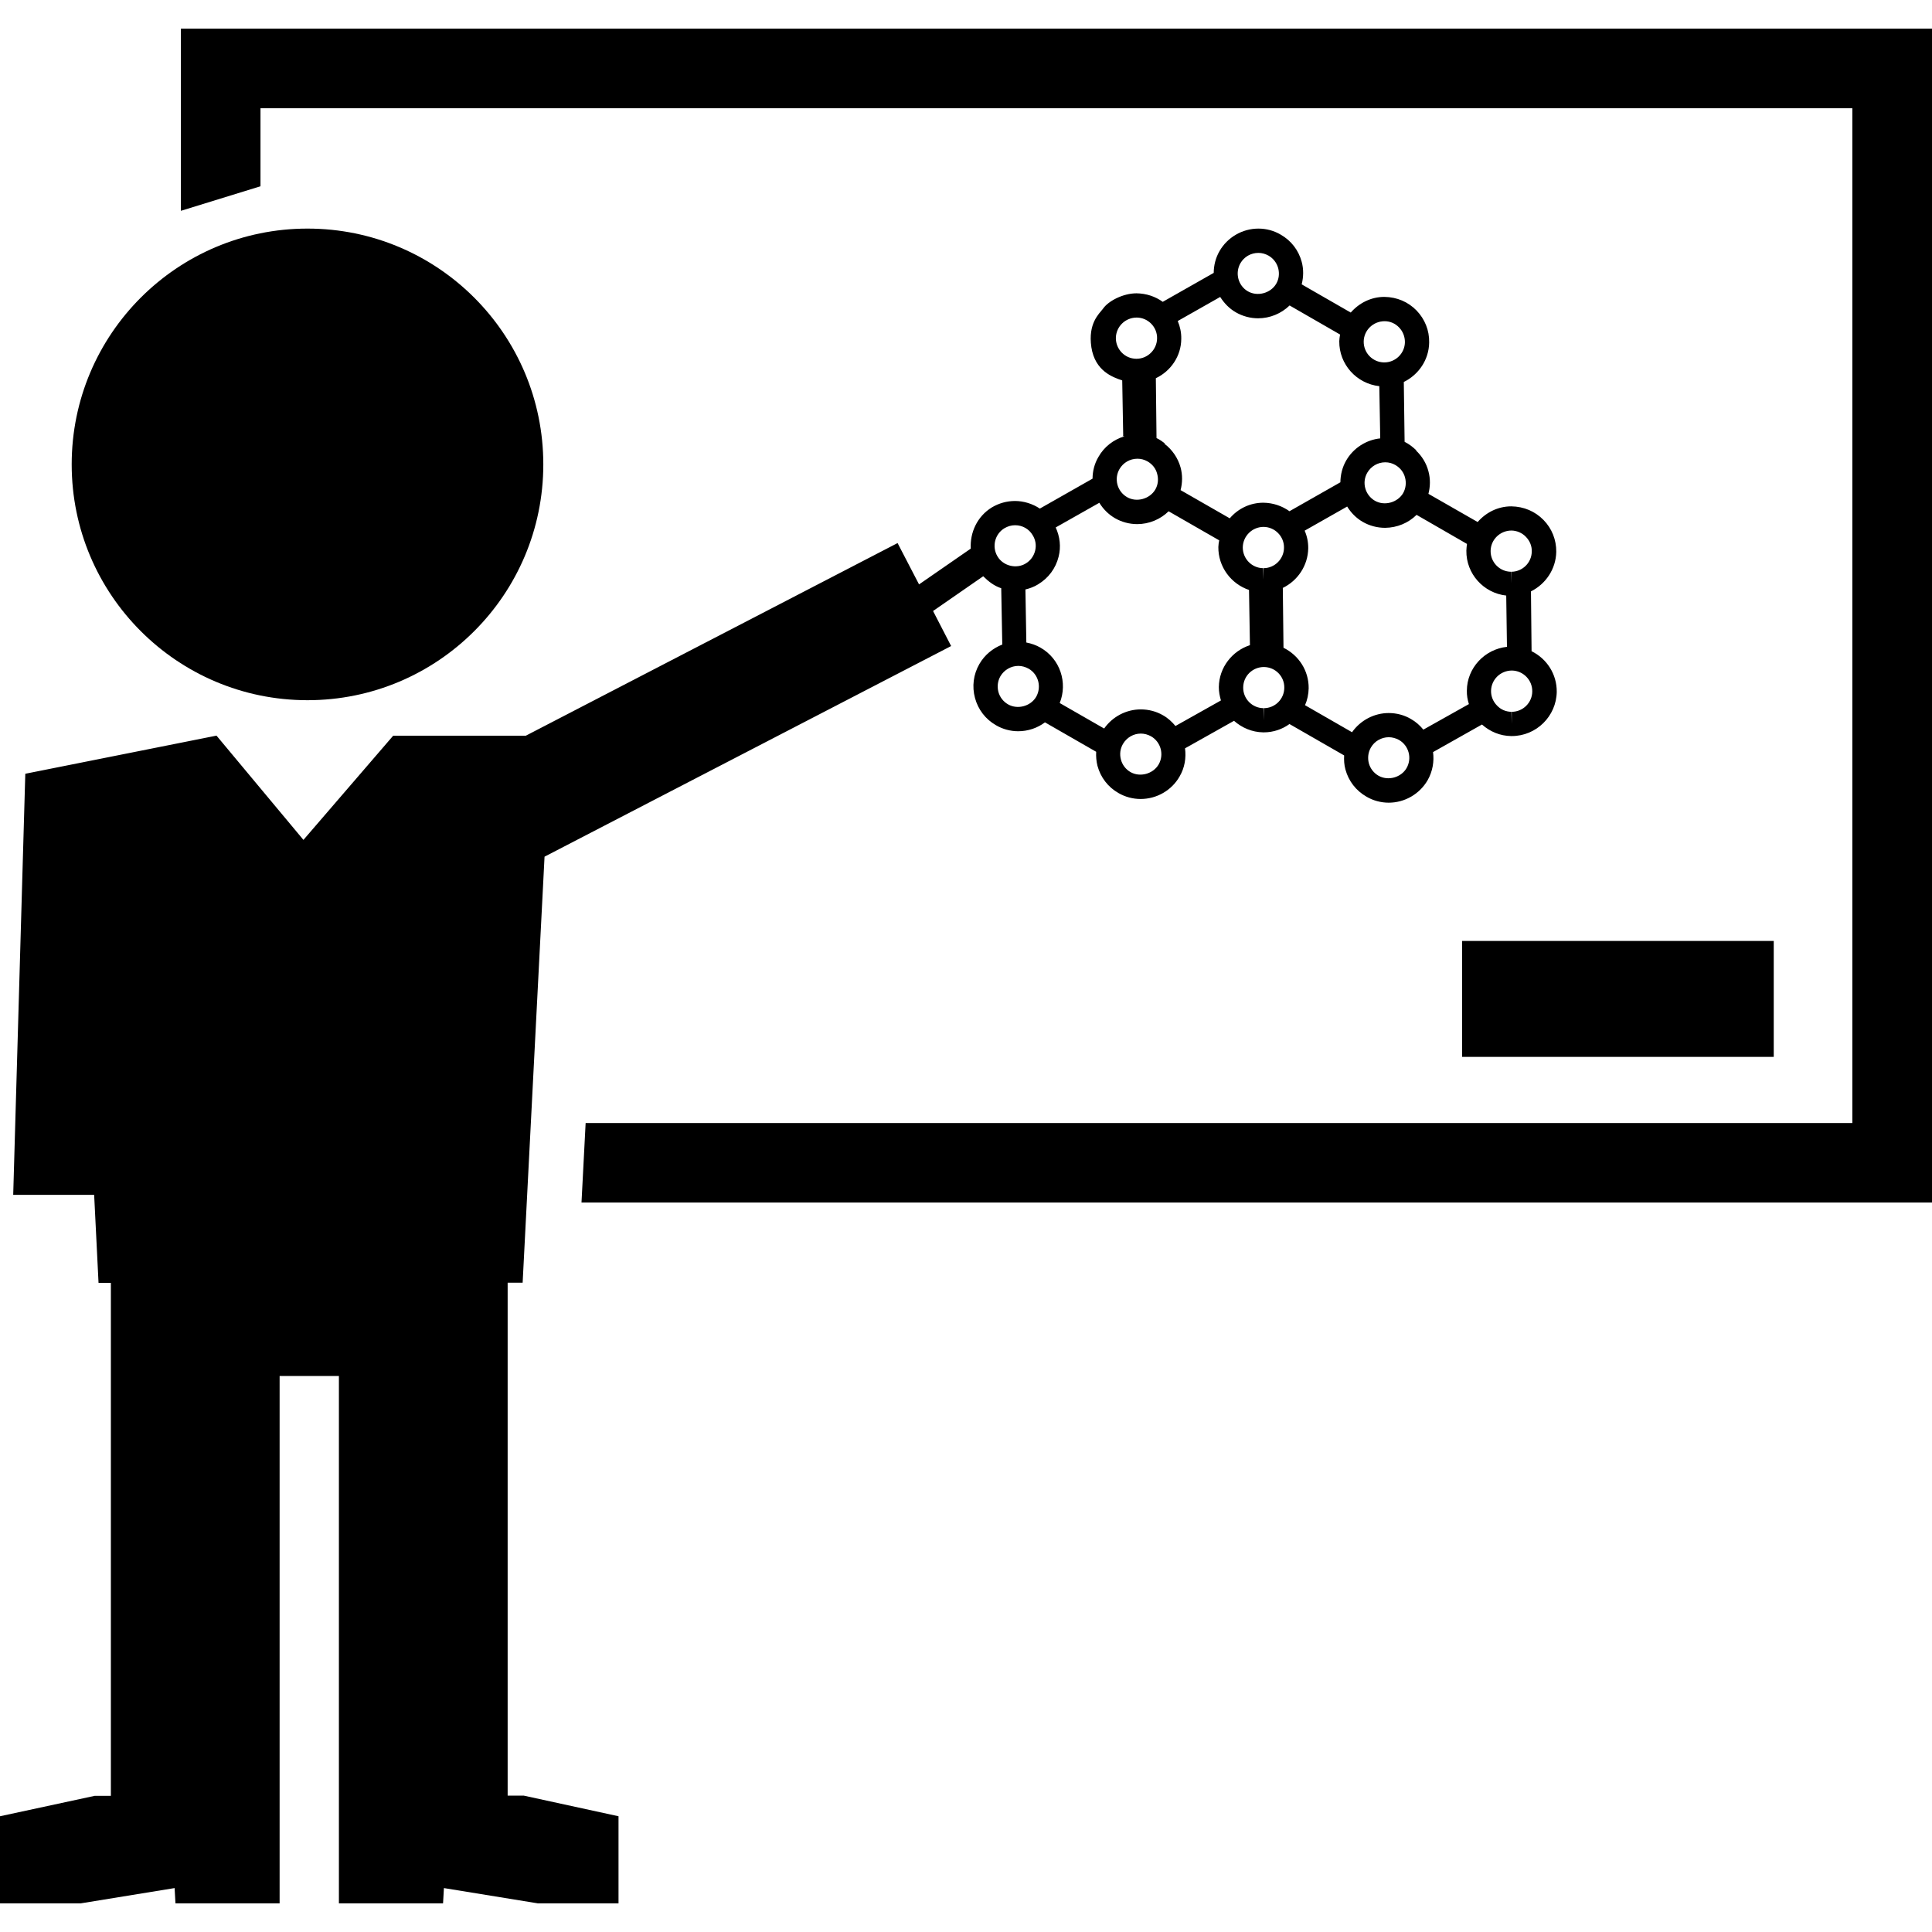
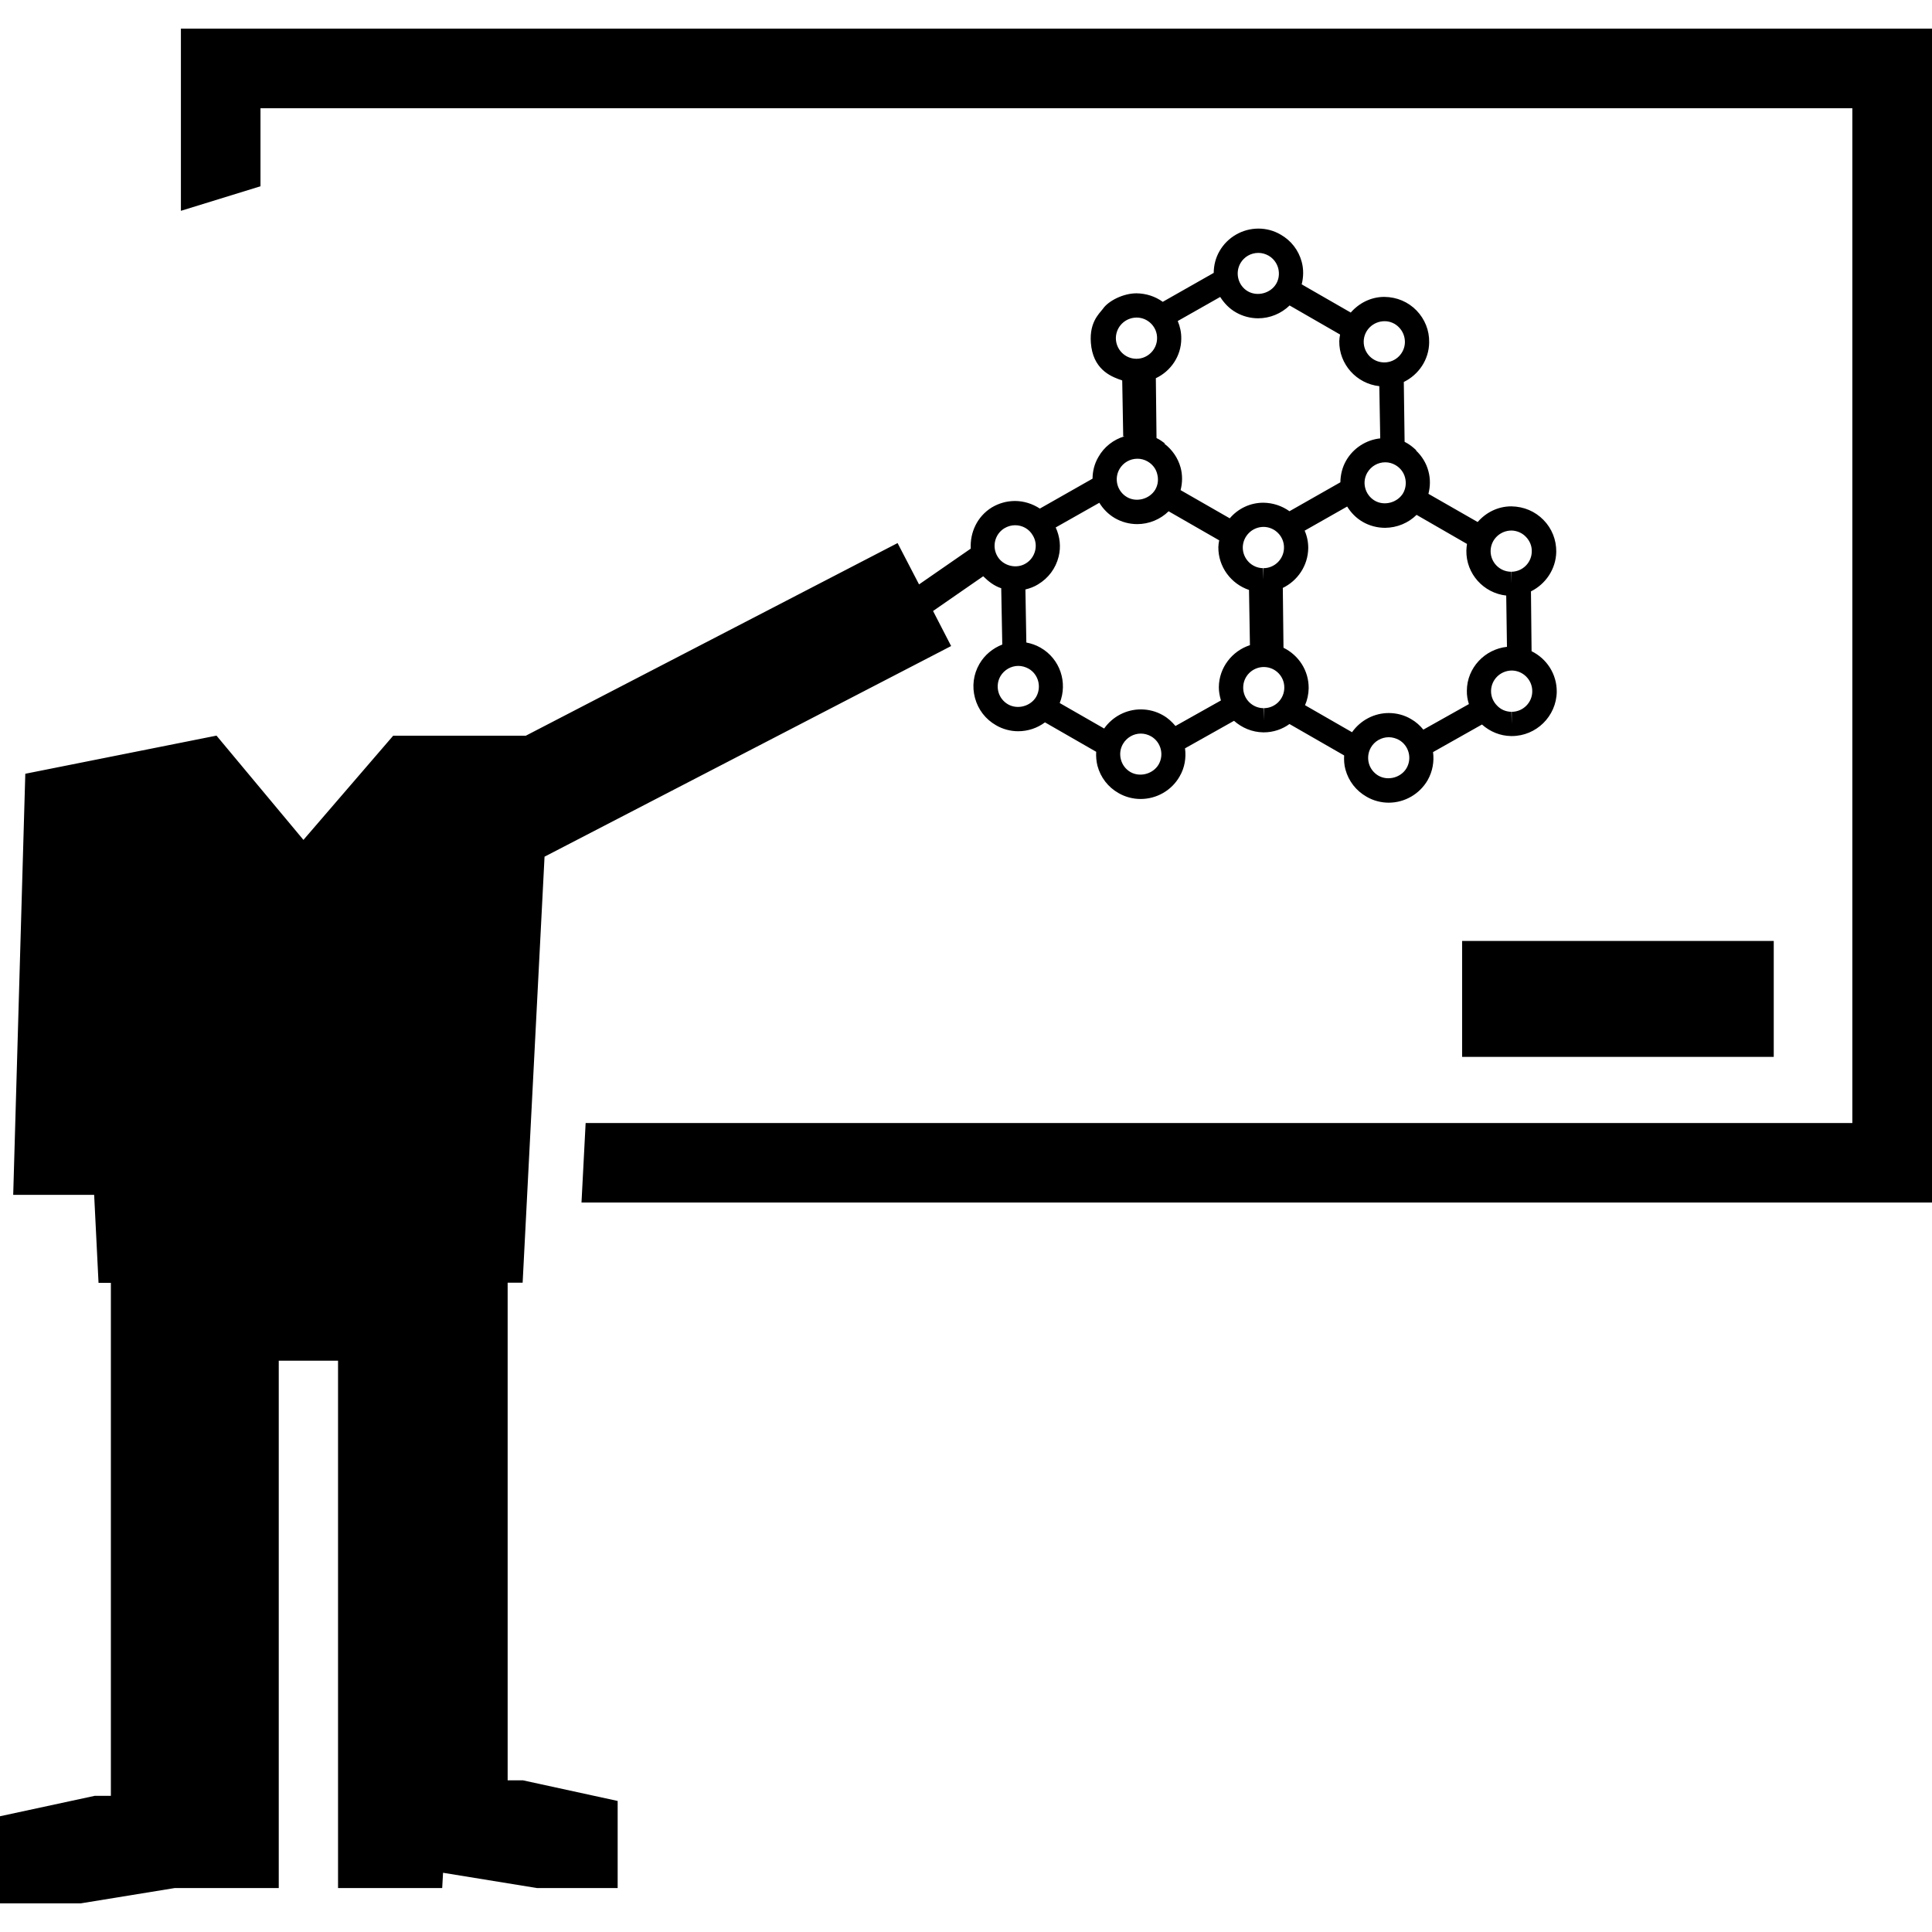
<svg xmlns="http://www.w3.org/2000/svg" fill="#000000" version="1.1" id="Capa_1" width="800px" height="800px" viewBox="0 0 31.314 31.314" xml:space="preserve">
  <g>
    <g>
      <rect x="23.698" y="15.251" width="5.051" height="1.879" />
      <polygon points="2.932,0.464 2.932,3.417 4.222,3.019 4.222,1.754 30.023,1.754 30.023,18.202 9.492,18.202 9.425,19.491     31.314,19.491 31.314,0.464   " />
-       <circle cx="4.984" cy="7.527" r="3.822" />
-       <path d="M8.228,29.104v-6.802v-0.642v-0.87h0.243l0.355-6.905l6.59-3.414l-0.293-0.568l0.813-0.563    c0.085,0.085,0.18,0.158,0.292,0.194l0.017,0.913c-0.154,0.06-0.286,0.168-0.371,0.315c-0.097,0.168-0.122,0.364-0.071,0.552    c0.051,0.188,0.171,0.344,0.341,0.441c0.107,0.063,0.233,0.097,0.359,0.097c0.159,0,0.311-0.052,0.434-0.144l0.83,0.477    c-0.004,0.076,0.002,0.152,0.021,0.228c0.051,0.188,0.171,0.344,0.339,0.44c0.11,0.064,0.235,0.097,0.36,0.097    c0.262,0,0.504-0.14,0.632-0.365c0.084-0.143,0.108-0.303,0.088-0.456l0.794-0.446c0.127,0.112,0.29,0.184,0.473,0.187h0.01    c0.154,0,0.299-0.05,0.416-0.135l0.886,0.509c-0.004,0.076,0,0.152,0.021,0.228c0.051,0.188,0.172,0.344,0.342,0.441    c0.107,0.063,0.233,0.097,0.359,0.097c0.26,0,0.501-0.14,0.631-0.364c0.082-0.144,0.108-0.304,0.088-0.456l0.793-0.447    c0.131,0.117,0.297,0.185,0.473,0.187h0.011c0.396,0,0.722-0.321,0.728-0.717c0.002-0.288-0.162-0.537-0.408-0.658l-0.01-0.97    c0.236-0.117,0.405-0.359,0.41-0.641c0.002-0.194-0.07-0.377-0.207-0.517C24.88,8.288,24.7,8.21,24.495,8.207    c-0.218,0-0.411,0.1-0.545,0.254l-0.798-0.457c0.031-0.119,0.033-0.245,0-0.366c-0.034-0.132-0.107-0.248-0.204-0.339    c0.004,0.001,0.007,0.002,0.011,0.003c-0.059-0.057-0.121-0.105-0.193-0.141l-0.013-0.97c0.239-0.117,0.408-0.359,0.411-0.641    c0.004-0.195-0.07-0.378-0.205-0.518c-0.136-0.139-0.316-0.217-0.521-0.22c-0.217,0-0.41,0.1-0.545,0.254l-0.795-0.457    c0.03-0.12,0.033-0.245,0-0.366c-0.051-0.188-0.171-0.344-0.342-0.441c-0.107-0.063-0.232-0.097-0.359-0.097    c-0.26,0-0.502,0.14-0.631,0.365c-0.064,0.111-0.093,0.232-0.094,0.353l-0.826,0.469c-0.121-0.087-0.267-0.136-0.426-0.138    c-0.218,0-0.46,0.126-0.545,0.253c-0.061,0.08-0.243,0.234-0.186,0.621c0.06,0.387,0.347,0.486,0.5,0.538l0.016,0.895    c-0.004,0.001-0.008,0.004-0.012,0.005l0.031,0.006c-0.176,0.053-0.328,0.17-0.42,0.333c-0.066,0.111-0.095,0.233-0.096,0.353    l-0.854,0.485c-0.119-0.078-0.26-0.123-0.403-0.123c-0.132,0-0.261,0.036-0.375,0.104c-0.238,0.146-0.356,0.407-0.342,0.668    l-0.838,0.58l-0.348-0.67l-6.025,3.122h-2.15l-1.455,1.689l-1.409-1.69l-3.099,0.618l-0.196,6.825h1.312l0.071,1.426h0.2v0.87    v0.642v6.803H1.535L0,29.438v1.412h1.307l1.523-0.248l0.014,0.248h1.688v-1.574v-0.172v-6.802h0.961v6.802v0.172v1.574h1.688    l0.014-0.248l1.524,0.248h1.306v-1.412l-1.534-0.334H8.228z M16.795,11.293c-0.089,0.154-0.302,0.212-0.457,0.123    c-0.076-0.044-0.133-0.116-0.156-0.202c-0.022-0.086-0.012-0.176,0.033-0.254c0.061-0.103,0.172-0.167,0.29-0.167    c0.058,0,0.114,0.016,0.167,0.045C16.83,10.928,16.885,11.133,16.795,11.293z M18.779,12.391c-0.09,0.153-0.301,0.211-0.456,0.123    c-0.077-0.045-0.132-0.116-0.155-0.203c-0.023-0.086-0.012-0.176,0.033-0.253c0.061-0.104,0.171-0.168,0.289-0.168    c0.059,0,0.115,0.016,0.166,0.044C18.816,12.026,18.871,12.231,18.779,12.391z M20.484,11.478v0.196l-0.006-0.196    c-0.184-0.002-0.332-0.154-0.328-0.338c0.002-0.182,0.15-0.329,0.336-0.329c0.187,0.002,0.334,0.154,0.33,0.338    C20.814,11.33,20.667,11.478,20.484,11.478z M20.473,9.209c-0.185-0.002-0.332-0.155-0.33-0.339    c0.004-0.181,0.152-0.33,0.338-0.33c0.09,0.001,0.174,0.038,0.235,0.101c0.063,0.064,0.097,0.149,0.095,0.239    c-0.002,0.181-0.152,0.329-0.332,0.329v0.185L20.473,9.209z M22.798,12.449c-0.088,0.153-0.3,0.213-0.457,0.123    c-0.075-0.044-0.132-0.116-0.155-0.202c-0.022-0.086-0.011-0.176,0.033-0.253c0.059-0.104,0.172-0.168,0.29-0.168    c0.058,0,0.114,0.016,0.166,0.044C22.835,12.085,22.889,12.29,22.798,12.449z M24.835,11.207c-0.001,0.182-0.151,0.33-0.333,0.33    v0.197l-0.005-0.197c-0.09-0.001-0.173-0.037-0.233-0.101c-0.063-0.064-0.098-0.148-0.097-0.238    c0.003-0.182,0.151-0.33,0.339-0.33C24.689,10.871,24.838,11.023,24.835,11.207z M24.499,8.599    c0.088,0.002,0.172,0.038,0.233,0.102c0.062,0.064,0.098,0.148,0.095,0.237c-0.001,0.182-0.151,0.329-0.333,0.329v0.185    L24.49,9.267c-0.184-0.002-0.332-0.154-0.33-0.337C24.162,8.747,24.312,8.599,24.499,8.599z M22.96,8.345l0.817,0.471    c-0.004,0.035-0.01,0.071-0.01,0.108c-0.006,0.377,0.28,0.689,0.646,0.729l0.012,0.831c-0.359,0.038-0.648,0.34-0.65,0.71    c-0.002,0.076,0.011,0.148,0.033,0.218l-0.738,0.414c-0.055-0.067-0.121-0.127-0.201-0.172c-0.107-0.064-0.234-0.097-0.36-0.097    c-0.237,0-0.459,0.118-0.595,0.311l-0.762-0.438c0.037-0.084,0.057-0.177,0.059-0.274c0.003-0.287-0.162-0.536-0.408-0.657    l-0.011-0.97c0.239-0.116,0.407-0.359,0.412-0.642c0.001-0.1-0.019-0.197-0.058-0.286l0.689-0.391    c0.061,0.099,0.145,0.187,0.253,0.249c0.109,0.063,0.235,0.096,0.362,0.096C22.645,8.553,22.826,8.477,22.96,8.345z M22.773,7.74    c0.023,0.086,0.012,0.176-0.031,0.253c-0.09,0.153-0.303,0.212-0.458,0.123c-0.158-0.092-0.216-0.296-0.122-0.456    c0.061-0.103,0.17-0.167,0.29-0.167c0.06,0,0.114,0.015,0.166,0.045C22.693,7.582,22.751,7.653,22.773,7.74z M22.443,5.206    c0.088,0,0.172,0.037,0.233,0.101c0.062,0.064,0.095,0.148,0.095,0.238c-0.002,0.182-0.152,0.329-0.334,0.329h-0.004    c-0.185-0.002-0.332-0.154-0.33-0.338C22.105,5.353,22.256,5.206,22.443,5.206z M20.105,4.266c0.06-0.104,0.17-0.167,0.291-0.167    c0.059,0,0.113,0.016,0.164,0.044c0.078,0.045,0.133,0.117,0.157,0.203c0.022,0.086,0.013,0.176-0.032,0.253    c-0.09,0.154-0.303,0.212-0.459,0.123C20.068,4.631,20.014,4.426,20.105,4.266z M19.146,5.491c0.002-0.1-0.019-0.197-0.057-0.288    l0.688-0.39c0.063,0.099,0.146,0.188,0.255,0.25c0.11,0.063,0.235,0.096,0.36,0.096c0.192,0,0.375-0.077,0.51-0.208l0.818,0.471    c-0.006,0.036-0.012,0.071-0.013,0.108c-0.004,0.377,0.282,0.689,0.649,0.729l0.015,0.846c0.002,0,0.002,0,0.003,0    c-0.229,0.023-0.438,0.156-0.555,0.359c-0.064,0.111-0.092,0.232-0.094,0.353L20.9,8.286C20.779,8.2,20.634,8.15,20.477,8.148    c-0.22,0-0.414,0.099-0.545,0.253l-0.797-0.457c0.031-0.12,0.033-0.245,0-0.367c-0.044-0.158-0.138-0.292-0.267-0.389l0.017,0.002    c-0.044-0.034-0.088-0.065-0.14-0.09l-0.011-0.97C18.975,6.016,19.145,5.773,19.146,5.491z M18.086,5.476    c0.004-0.182,0.152-0.329,0.339-0.329c0.091,0.001,0.173,0.038,0.235,0.101c0.062,0.064,0.096,0.148,0.094,0.237    c-0.002,0.181-0.152,0.33-0.333,0.33h-0.005C18.23,5.813,18.084,5.66,18.086,5.476z M18.145,7.602    c0.061-0.104,0.17-0.167,0.291-0.167c0.058,0,0.113,0.015,0.164,0.044c0.078,0.045,0.135,0.116,0.156,0.203    c0.023,0.086,0.014,0.175-0.031,0.253c-0.09,0.153-0.303,0.212-0.457,0.123C18.107,7.965,18.053,7.761,18.145,7.602z     M17.158,9.023c0.041-0.16,0.021-0.325-0.047-0.474l0.707-0.4c0.061,0.1,0.146,0.187,0.252,0.249    c0.111,0.064,0.236,0.097,0.363,0.097c0.19,0,0.375-0.077,0.508-0.208l0.82,0.471c-0.007,0.036-0.013,0.071-0.014,0.108    c-0.003,0.323,0.207,0.598,0.497,0.696l0.015,0.895c-0.287,0.093-0.5,0.361-0.504,0.678c-0.001,0.076,0.014,0.148,0.034,0.218    l-0.737,0.414c-0.056-0.067-0.121-0.128-0.201-0.173c-0.108-0.063-0.233-0.096-0.361-0.096c-0.237,0-0.459,0.118-0.594,0.31    l-0.72-0.413c0.132-0.331,0.007-0.716-0.312-0.898c-0.071-0.041-0.15-0.068-0.229-0.083l-0.015-0.86    c0.071-0.017,0.142-0.043,0.204-0.082C16.994,9.37,17.111,9.212,17.158,9.023z M16.281,8.561c0.053-0.031,0.111-0.048,0.172-0.048    c0.119,0,0.227,0.061,0.285,0.162c0.048,0.077,0.061,0.167,0.039,0.253s-0.075,0.159-0.152,0.205    c-0.152,0.093-0.366,0.04-0.457-0.114C16.073,8.861,16.124,8.655,16.281,8.561z" />
+       <path d="M8.228,29.104v-6.802v-0.642v-0.87h0.243l0.355-6.905l6.59-3.414l-0.293-0.568l0.813-0.563    c0.085,0.085,0.18,0.158,0.292,0.194l0.017,0.913c-0.154,0.06-0.286,0.168-0.371,0.315c-0.097,0.168-0.122,0.364-0.071,0.552    c0.051,0.188,0.171,0.344,0.341,0.441c0.107,0.063,0.233,0.097,0.359,0.097c0.159,0,0.311-0.052,0.434-0.144l0.83,0.477    c-0.004,0.076,0.002,0.152,0.021,0.228c0.051,0.188,0.171,0.344,0.339,0.44c0.11,0.064,0.235,0.097,0.36,0.097    c0.262,0,0.504-0.14,0.632-0.365c0.084-0.143,0.108-0.303,0.088-0.456l0.794-0.446c0.127,0.112,0.29,0.184,0.473,0.187h0.01    c0.154,0,0.299-0.05,0.416-0.135l0.886,0.509c-0.004,0.076,0,0.152,0.021,0.228c0.051,0.188,0.172,0.344,0.342,0.441    c0.107,0.063,0.233,0.097,0.359,0.097c0.26,0,0.501-0.14,0.631-0.364c0.082-0.144,0.108-0.304,0.088-0.456l0.793-0.447    c0.131,0.117,0.297,0.185,0.473,0.187h0.011c0.396,0,0.722-0.321,0.728-0.717c0.002-0.288-0.162-0.537-0.408-0.658l-0.01-0.97    c0.236-0.117,0.405-0.359,0.41-0.641c0.002-0.194-0.07-0.377-0.207-0.517C24.88,8.288,24.7,8.21,24.495,8.207    c-0.218,0-0.411,0.1-0.545,0.254l-0.798-0.457c0.031-0.119,0.033-0.245,0-0.366c-0.034-0.132-0.107-0.248-0.204-0.339    c0.004,0.001,0.007,0.002,0.011,0.003c-0.059-0.057-0.121-0.105-0.193-0.141l-0.013-0.97c0.239-0.117,0.408-0.359,0.411-0.641    c0.004-0.195-0.07-0.378-0.205-0.518c-0.136-0.139-0.316-0.217-0.521-0.22c-0.217,0-0.41,0.1-0.545,0.254l-0.795-0.457    c0.03-0.12,0.033-0.245,0-0.366c-0.051-0.188-0.171-0.344-0.342-0.441c-0.107-0.063-0.232-0.097-0.359-0.097    c-0.26,0-0.502,0.14-0.631,0.365c-0.064,0.111-0.093,0.232-0.094,0.353l-0.826,0.469c-0.121-0.087-0.267-0.136-0.426-0.138    c-0.218,0-0.46,0.126-0.545,0.253c-0.061,0.08-0.243,0.234-0.186,0.621c0.06,0.387,0.347,0.486,0.5,0.538l0.016,0.895    c-0.004,0.001-0.008,0.004-0.012,0.005l0.031,0.006c-0.176,0.053-0.328,0.17-0.42,0.333c-0.066,0.111-0.095,0.233-0.096,0.353    l-0.854,0.485c-0.119-0.078-0.26-0.123-0.403-0.123c-0.132,0-0.261,0.036-0.375,0.104c-0.238,0.146-0.356,0.407-0.342,0.668    l-0.838,0.58l-0.348-0.67l-6.025,3.122h-2.15l-1.455,1.689l-1.409-1.69l-3.099,0.618l-0.196,6.825h1.312l0.071,1.426h0.2v0.87    v0.642v6.803H1.535L0,29.438v1.412h1.307l1.523-0.248h1.688v-1.574v-0.172v-6.802h0.961v6.802v0.172v1.574h1.688    l0.014-0.248l1.524,0.248h1.306v-1.412l-1.534-0.334H8.228z M16.795,11.293c-0.089,0.154-0.302,0.212-0.457,0.123    c-0.076-0.044-0.133-0.116-0.156-0.202c-0.022-0.086-0.012-0.176,0.033-0.254c0.061-0.103,0.172-0.167,0.29-0.167    c0.058,0,0.114,0.016,0.167,0.045C16.83,10.928,16.885,11.133,16.795,11.293z M18.779,12.391c-0.09,0.153-0.301,0.211-0.456,0.123    c-0.077-0.045-0.132-0.116-0.155-0.203c-0.023-0.086-0.012-0.176,0.033-0.253c0.061-0.104,0.171-0.168,0.289-0.168    c0.059,0,0.115,0.016,0.166,0.044C18.816,12.026,18.871,12.231,18.779,12.391z M20.484,11.478v0.196l-0.006-0.196    c-0.184-0.002-0.332-0.154-0.328-0.338c0.002-0.182,0.15-0.329,0.336-0.329c0.187,0.002,0.334,0.154,0.33,0.338    C20.814,11.33,20.667,11.478,20.484,11.478z M20.473,9.209c-0.185-0.002-0.332-0.155-0.33-0.339    c0.004-0.181,0.152-0.33,0.338-0.33c0.09,0.001,0.174,0.038,0.235,0.101c0.063,0.064,0.097,0.149,0.095,0.239    c-0.002,0.181-0.152,0.329-0.332,0.329v0.185L20.473,9.209z M22.798,12.449c-0.088,0.153-0.3,0.213-0.457,0.123    c-0.075-0.044-0.132-0.116-0.155-0.202c-0.022-0.086-0.011-0.176,0.033-0.253c0.059-0.104,0.172-0.168,0.29-0.168    c0.058,0,0.114,0.016,0.166,0.044C22.835,12.085,22.889,12.29,22.798,12.449z M24.835,11.207c-0.001,0.182-0.151,0.33-0.333,0.33    v0.197l-0.005-0.197c-0.09-0.001-0.173-0.037-0.233-0.101c-0.063-0.064-0.098-0.148-0.097-0.238    c0.003-0.182,0.151-0.33,0.339-0.33C24.689,10.871,24.838,11.023,24.835,11.207z M24.499,8.599    c0.088,0.002,0.172,0.038,0.233,0.102c0.062,0.064,0.098,0.148,0.095,0.237c-0.001,0.182-0.151,0.329-0.333,0.329v0.185    L24.49,9.267c-0.184-0.002-0.332-0.154-0.33-0.337C24.162,8.747,24.312,8.599,24.499,8.599z M22.96,8.345l0.817,0.471    c-0.004,0.035-0.01,0.071-0.01,0.108c-0.006,0.377,0.28,0.689,0.646,0.729l0.012,0.831c-0.359,0.038-0.648,0.34-0.65,0.71    c-0.002,0.076,0.011,0.148,0.033,0.218l-0.738,0.414c-0.055-0.067-0.121-0.127-0.201-0.172c-0.107-0.064-0.234-0.097-0.36-0.097    c-0.237,0-0.459,0.118-0.595,0.311l-0.762-0.438c0.037-0.084,0.057-0.177,0.059-0.274c0.003-0.287-0.162-0.536-0.408-0.657    l-0.011-0.97c0.239-0.116,0.407-0.359,0.412-0.642c0.001-0.1-0.019-0.197-0.058-0.286l0.689-0.391    c0.061,0.099,0.145,0.187,0.253,0.249c0.109,0.063,0.235,0.096,0.362,0.096C22.645,8.553,22.826,8.477,22.96,8.345z M22.773,7.74    c0.023,0.086,0.012,0.176-0.031,0.253c-0.09,0.153-0.303,0.212-0.458,0.123c-0.158-0.092-0.216-0.296-0.122-0.456    c0.061-0.103,0.17-0.167,0.29-0.167c0.06,0,0.114,0.015,0.166,0.045C22.693,7.582,22.751,7.653,22.773,7.74z M22.443,5.206    c0.088,0,0.172,0.037,0.233,0.101c0.062,0.064,0.095,0.148,0.095,0.238c-0.002,0.182-0.152,0.329-0.334,0.329h-0.004    c-0.185-0.002-0.332-0.154-0.33-0.338C22.105,5.353,22.256,5.206,22.443,5.206z M20.105,4.266c0.06-0.104,0.17-0.167,0.291-0.167    c0.059,0,0.113,0.016,0.164,0.044c0.078,0.045,0.133,0.117,0.157,0.203c0.022,0.086,0.013,0.176-0.032,0.253    c-0.09,0.154-0.303,0.212-0.459,0.123C20.068,4.631,20.014,4.426,20.105,4.266z M19.146,5.491c0.002-0.1-0.019-0.197-0.057-0.288    l0.688-0.39c0.063,0.099,0.146,0.188,0.255,0.25c0.11,0.063,0.235,0.096,0.36,0.096c0.192,0,0.375-0.077,0.51-0.208l0.818,0.471    c-0.006,0.036-0.012,0.071-0.013,0.108c-0.004,0.377,0.282,0.689,0.649,0.729l0.015,0.846c0.002,0,0.002,0,0.003,0    c-0.229,0.023-0.438,0.156-0.555,0.359c-0.064,0.111-0.092,0.232-0.094,0.353L20.9,8.286C20.779,8.2,20.634,8.15,20.477,8.148    c-0.22,0-0.414,0.099-0.545,0.253l-0.797-0.457c0.031-0.12,0.033-0.245,0-0.367c-0.044-0.158-0.138-0.292-0.267-0.389l0.017,0.002    c-0.044-0.034-0.088-0.065-0.14-0.09l-0.011-0.97C18.975,6.016,19.145,5.773,19.146,5.491z M18.086,5.476    c0.004-0.182,0.152-0.329,0.339-0.329c0.091,0.001,0.173,0.038,0.235,0.101c0.062,0.064,0.096,0.148,0.094,0.237    c-0.002,0.181-0.152,0.33-0.333,0.33h-0.005C18.23,5.813,18.084,5.66,18.086,5.476z M18.145,7.602    c0.061-0.104,0.17-0.167,0.291-0.167c0.058,0,0.113,0.015,0.164,0.044c0.078,0.045,0.135,0.116,0.156,0.203    c0.023,0.086,0.014,0.175-0.031,0.253c-0.09,0.153-0.303,0.212-0.457,0.123C18.107,7.965,18.053,7.761,18.145,7.602z     M17.158,9.023c0.041-0.16,0.021-0.325-0.047-0.474l0.707-0.4c0.061,0.1,0.146,0.187,0.252,0.249    c0.111,0.064,0.236,0.097,0.363,0.097c0.19,0,0.375-0.077,0.508-0.208l0.82,0.471c-0.007,0.036-0.013,0.071-0.014,0.108    c-0.003,0.323,0.207,0.598,0.497,0.696l0.015,0.895c-0.287,0.093-0.5,0.361-0.504,0.678c-0.001,0.076,0.014,0.148,0.034,0.218    l-0.737,0.414c-0.056-0.067-0.121-0.128-0.201-0.173c-0.108-0.063-0.233-0.096-0.361-0.096c-0.237,0-0.459,0.118-0.594,0.31    l-0.72-0.413c0.132-0.331,0.007-0.716-0.312-0.898c-0.071-0.041-0.15-0.068-0.229-0.083l-0.015-0.86    c0.071-0.017,0.142-0.043,0.204-0.082C16.994,9.37,17.111,9.212,17.158,9.023z M16.281,8.561c0.053-0.031,0.111-0.048,0.172-0.048    c0.119,0,0.227,0.061,0.285,0.162c0.048,0.077,0.061,0.167,0.039,0.253s-0.075,0.159-0.152,0.205    c-0.152,0.093-0.366,0.04-0.457-0.114C16.073,8.861,16.124,8.655,16.281,8.561z" />
    </g>
  </g>
</svg>